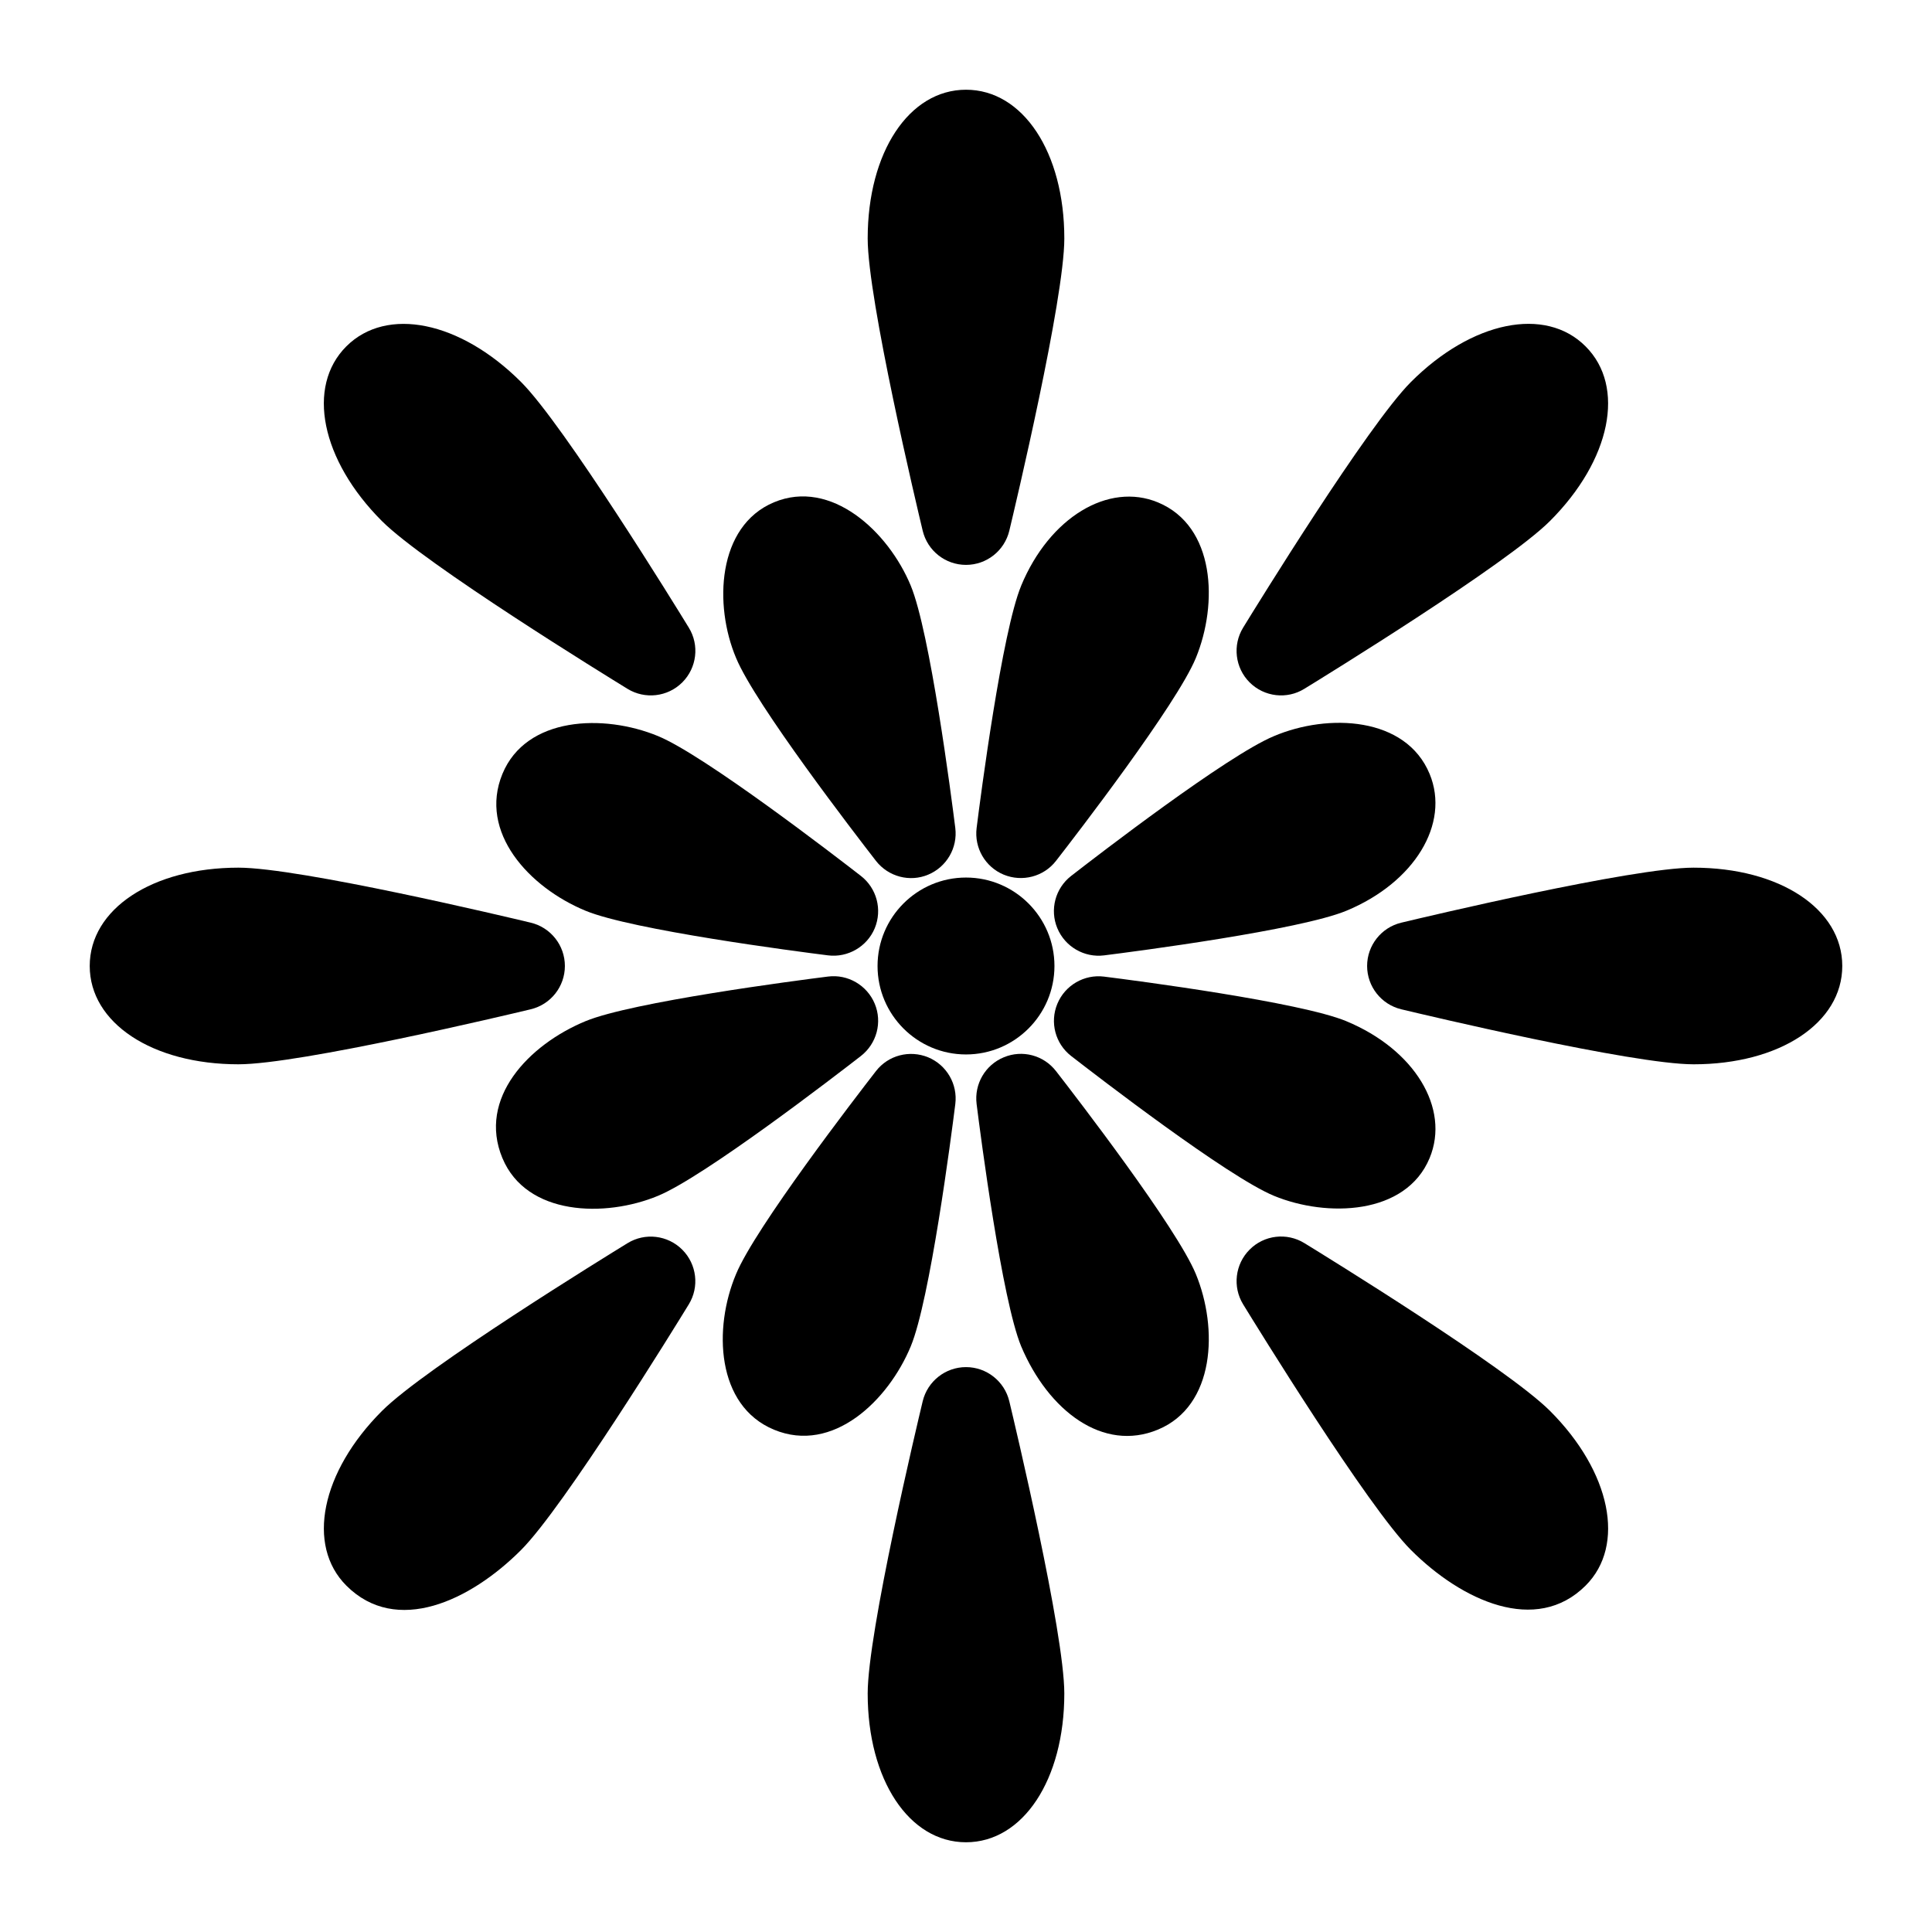
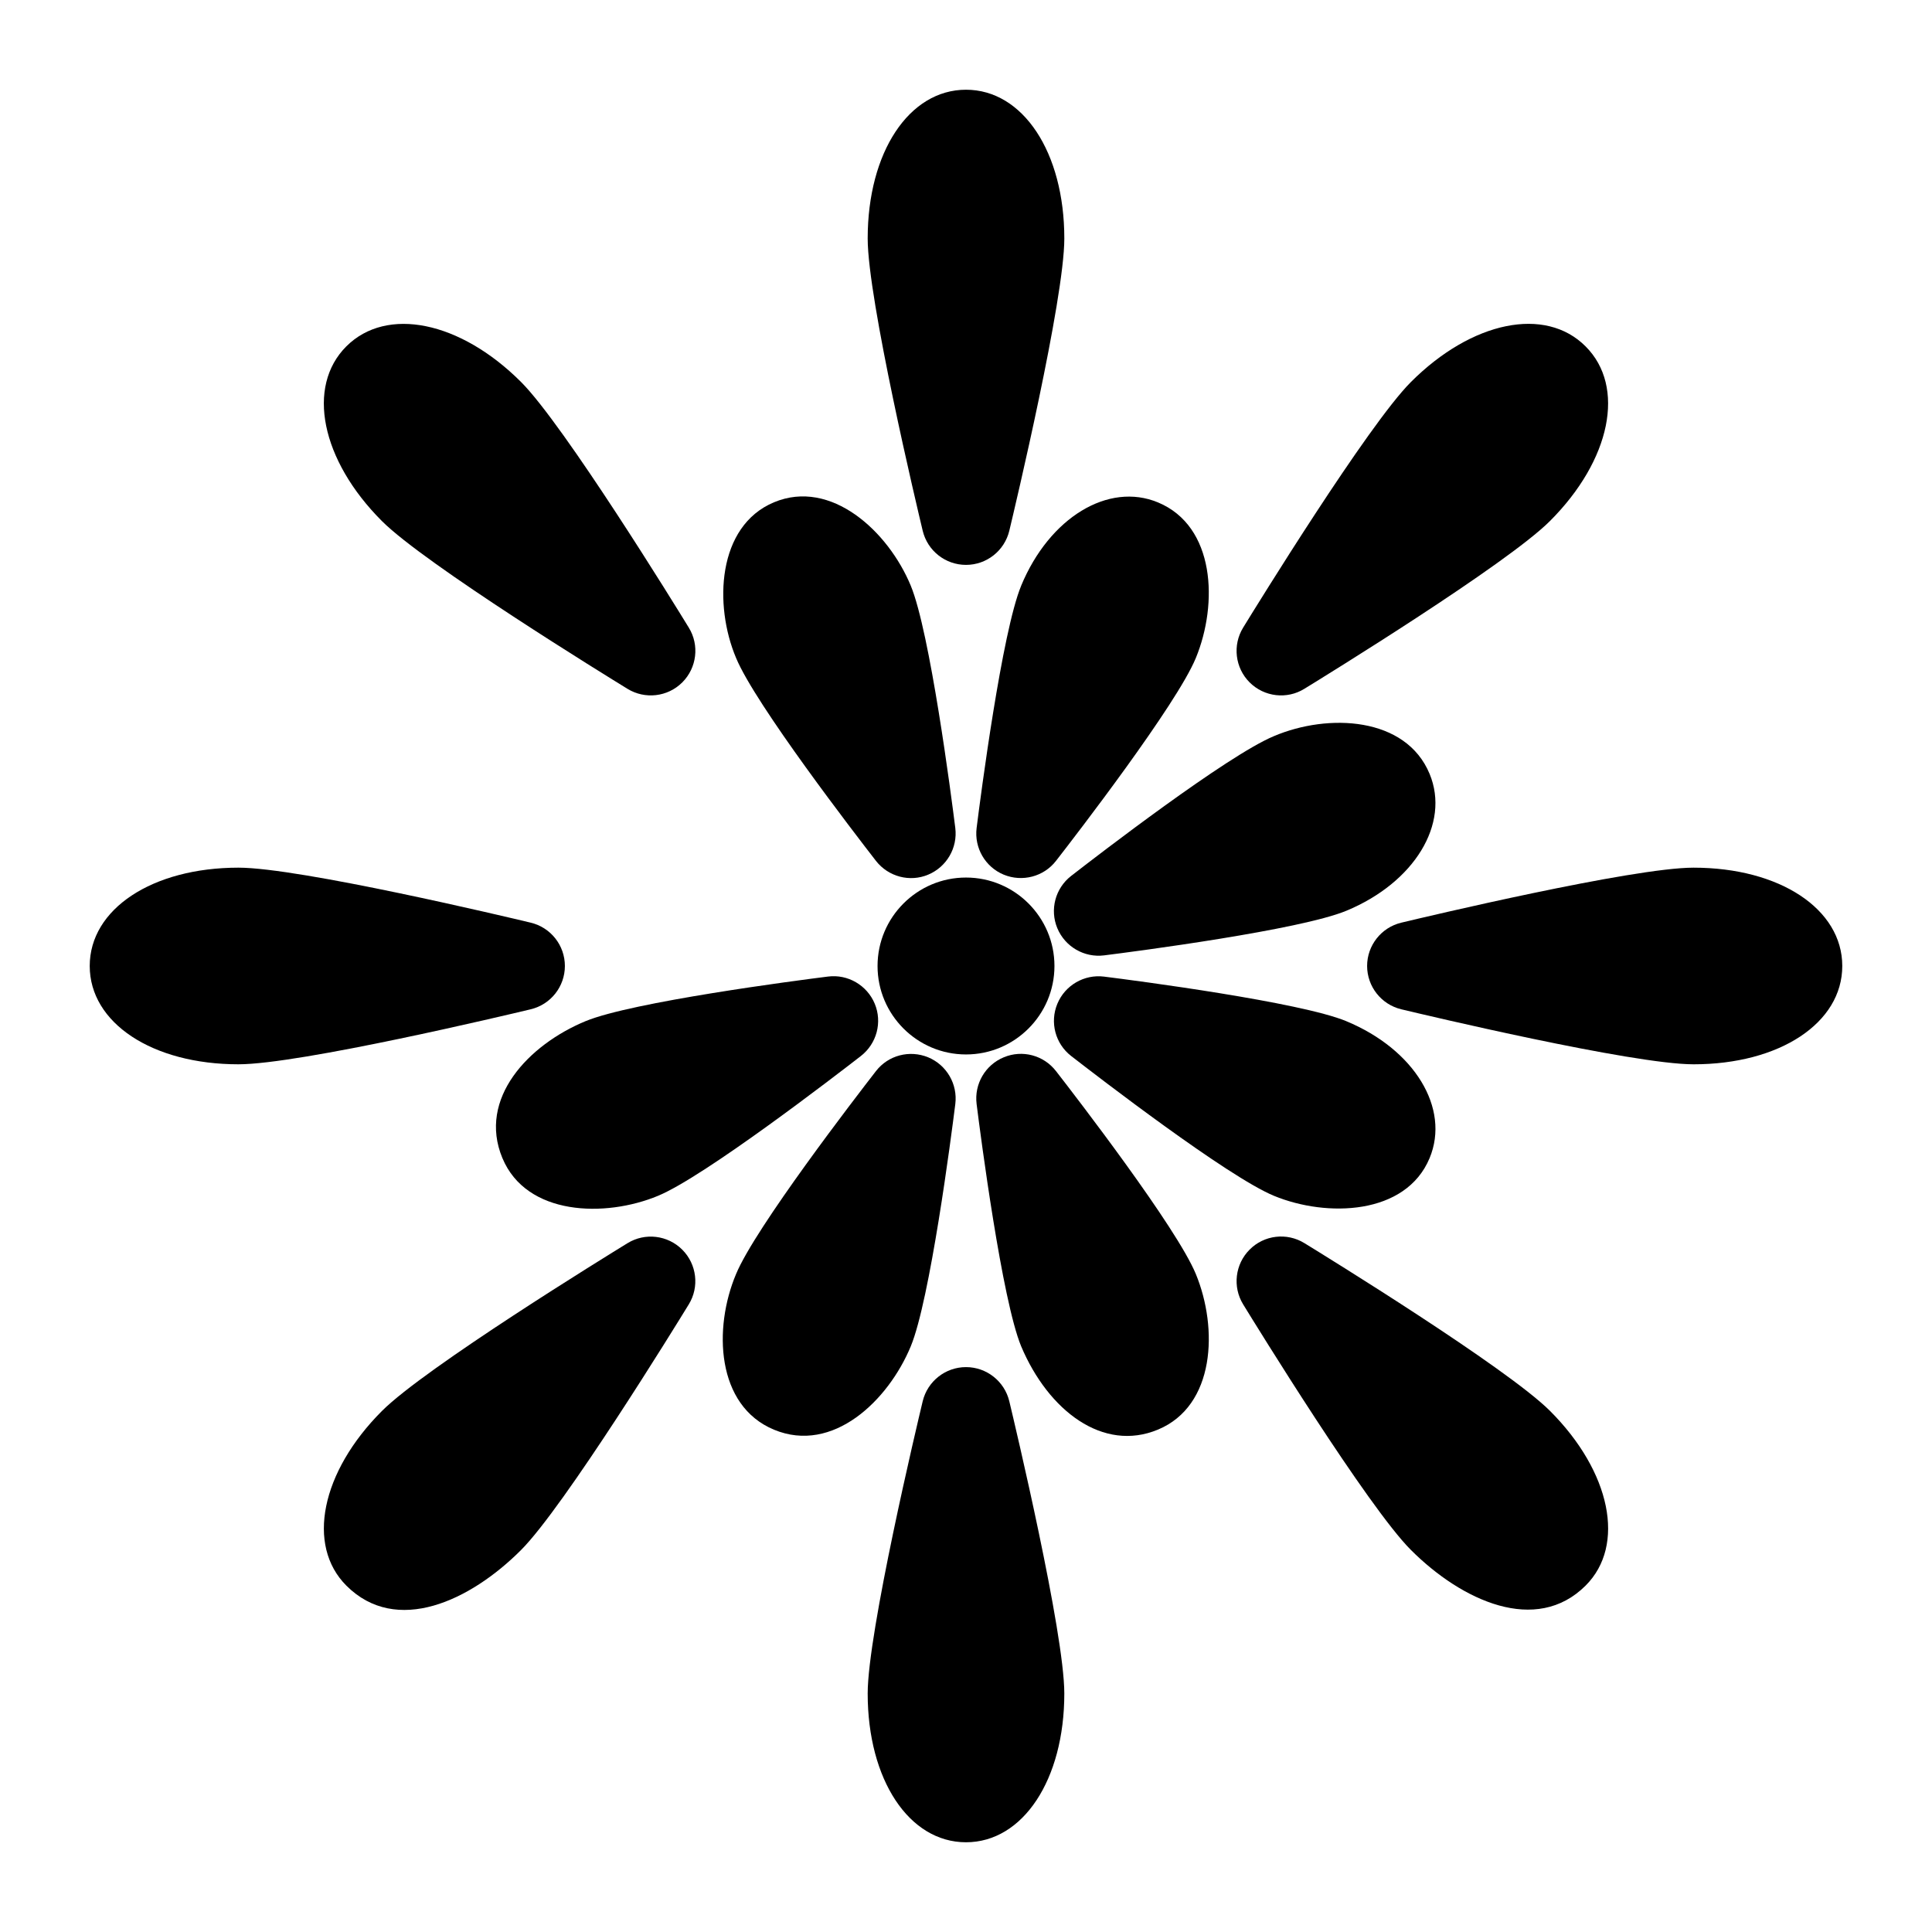
<svg xmlns="http://www.w3.org/2000/svg" fill="#000000" width="800px" height="800px" version="1.1" viewBox="144 144 512 512">
  <g>
    <path d="m400 293.7c-5.465 0-10.203-3.746-11.477-9.055-1.496-6.234-14.578-61.277-14.578-77.445 0-22.844 10.957-39.422 26.055-39.422s26.055 16.578 26.055 39.422c0 16.168-13.082 71.211-14.578 77.445-1.277 5.309-6.016 9.055-11.477 9.055z" />
    <path d="m400 632.22c-15.098 0-26.055-16.578-26.055-39.422 0-16.168 13.082-71.211 14.578-77.445 1.273-5.305 6.031-9.055 11.477-9.055 5.449 0 10.203 3.746 11.477 9.055 1.496 6.234 14.578 61.277 14.578 77.445 0 22.844-10.957 39.422-26.055 39.422zm1.949-23.113h0.156z" />
    <path d="m592.8 426.05c-16.168 0-71.211-13.082-77.445-14.578-5.305-1.273-9.055-6.031-9.055-11.477 0-5.449 3.746-10.203 9.055-11.477 6.234-1.496 61.277-14.578 77.445-14.578 22.844 0 39.422 10.957 39.422 26.055s-16.578 26.055-39.422 26.055z" />
    <path d="m207.2 426.05c-22.844 0-39.422-10.957-39.422-26.055s16.578-26.055 39.422-26.055c16.184 0 71.227 13.082 77.445 14.578 5.309 1.273 9.055 6.012 9.055 11.477s-3.746 10.203-9.055 11.477c-6.219 1.496-61.258 14.578-77.445 14.578z" />
    <path d="m475.16 324.84c-3.856-3.856-4.566-9.871-1.715-14.516 3.352-5.465 33.016-53.625 44.461-65.086 16.137-16.137 35.613-20.152 46.289-9.445 10.691 10.676 6.707 30.148-9.445 46.289-11.461 11.461-59.621 41.109-65.086 44.461-4.602 2.848-10.613 2.172-14.504-1.703z" />
    <path d="m235.79 564.21c-10.676-10.676-6.707-30.148 9.43-46.289 11.445-11.461 59.621-41.109 65.07-44.461 4.66-2.867 10.66-2.141 14.516 1.715 3.856 3.856 4.582 9.871 1.715 14.516-3.336 5.465-33 53.625-44.445 65.086-13.477 13.496-33.031 22.676-46.285 9.434zm17.789-37.941h0.156z" />
    <path d="m517.91 554.76c-11.461-11.461-41.109-59.621-44.461-65.086-2.852-4.644-2.141-10.66 1.715-14.516 3.84-3.871 9.855-4.582 14.516-1.715 5.465 3.352 53.625 33.016 65.086 44.461 16.137 16.137 20.121 35.629 9.445 46.289-13.113 13.098-32.809 4.059-46.301-9.434z" />
    <path d="m310.3 326.55c-5.465-3.352-53.641-33.016-65.086-44.461-16.137-16.152-20.105-35.629-9.43-46.301 10.691-10.66 30.148-6.707 46.305 9.445 11.445 11.461 41.109 59.621 44.445 65.086 2.867 4.644 2.141 10.66-1.715 14.516-3.875 3.875-9.891 4.551-14.52 1.715z" />
    <path d="m376.13 372.13c-5.289-6.816-31.977-41.453-37.062-53.766-5.902-13.949-5.039-34.938 10.043-41.25 15.129-6.328 30.277 7.699 36.242 22.074 5.102 12.297 10.738 55.656 11.809 64.219 0.66 5.273-2.281 10.344-7.195 12.391-4.828 2.031-10.527 0.582-13.836-3.668z" />
    <path d="m414.62 500.79c-5.086-12.297-10.738-55.656-11.809-64.219-0.66-5.273 2.281-10.344 7.195-12.375 4.93-2.062 10.578-0.551 13.84 3.652 5.305 6.816 31.977 41.453 37.062 53.781 5.953 14.422 5.117 34.938-10.043 41.234-14.535 6.059-29.035-4.992-36.246-22.074z" />
    <path d="m424.2 389.98c-2.047-4.914-0.535-10.578 3.652-13.84 6.816-5.305 41.422-31.961 53.766-37.062 14.391-6.109 34.969-5.164 41.25 10.027 5.465 13.195-4.031 28.781-22.074 36.258-12.297 5.086-55.656 10.754-64.219 11.824-5.211 0.648-10.312-2.262-12.375-7.207zm61.953-40.004h0.156z" />
    <path d="m277.13 450.88c-6.551-15.777 6.941-30.023 22.074-36.273 12.297-5.07 55.656-10.738 64.219-11.809 5.242-0.676 10.344 2.281 12.391 7.195 2.047 4.914 0.535 10.578-3.668 13.855-6.816 5.289-41.469 31.977-53.781 37.062-13.949 5.793-34.859 5.336-41.234-10.031z" />
    <path d="m410.01 375.8c-4.914-2.031-7.856-7.102-7.195-12.375 1.07-8.566 6.723-51.926 11.809-64.203v-0.016c7.496-18.074 23.129-27.52 36.258-22.059 15.16 6.297 15.965 26.812 10.027 41.234-5.07 12.312-31.754 46.949-37.062 53.766-3.273 4.219-8.973 5.652-13.836 3.652z" />
    <path d="m349.11 522.88c-15.32-6.359-16.105-26.906-10.043-41.25 5.102-12.312 31.773-46.949 37.062-53.766 3.258-4.219 8.91-5.684 13.84-3.668 4.914 2.047 7.856 7.117 7.195 12.391-1.07 8.566-6.707 51.926-11.809 64.219-5.953 14.348-20.629 28.562-36.246 22.074z" />
    <path d="m481.63 460.91c-12.312-5.07-46.949-31.773-53.766-37.062-4.203-3.258-5.699-8.926-3.652-13.84 2.047-4.93 7.148-7.856 12.375-7.195 8.566 1.07 51.926 6.738 64.203 11.809 0.016 0 0.016 0 0.016 0.016 18.043 7.477 27.535 23.066 22.059 36.258-6.301 15.16-27.254 15.777-41.234 10.016z" />
-     <path d="m363.43 397.18c-8.566-1.07-51.926-6.738-64.219-11.809-15.035-6.203-28.434-20.844-22.059-36.289 6.281-15.191 26.812-15.965 41.234-10.012 12.312 5.086 46.949 31.773 53.766 37.062 4.203 3.273 5.699 8.926 3.668 13.855-2.047 4.926-7.195 7.852-12.391 7.191z" />
    <path d="m400 423.44c-12.926 0-23.441-10.516-23.441-23.441s10.516-23.441 23.441-23.441 23.441 10.516 23.441 23.441-10.516 23.441-23.441 23.441z" />
  </g>
</svg>